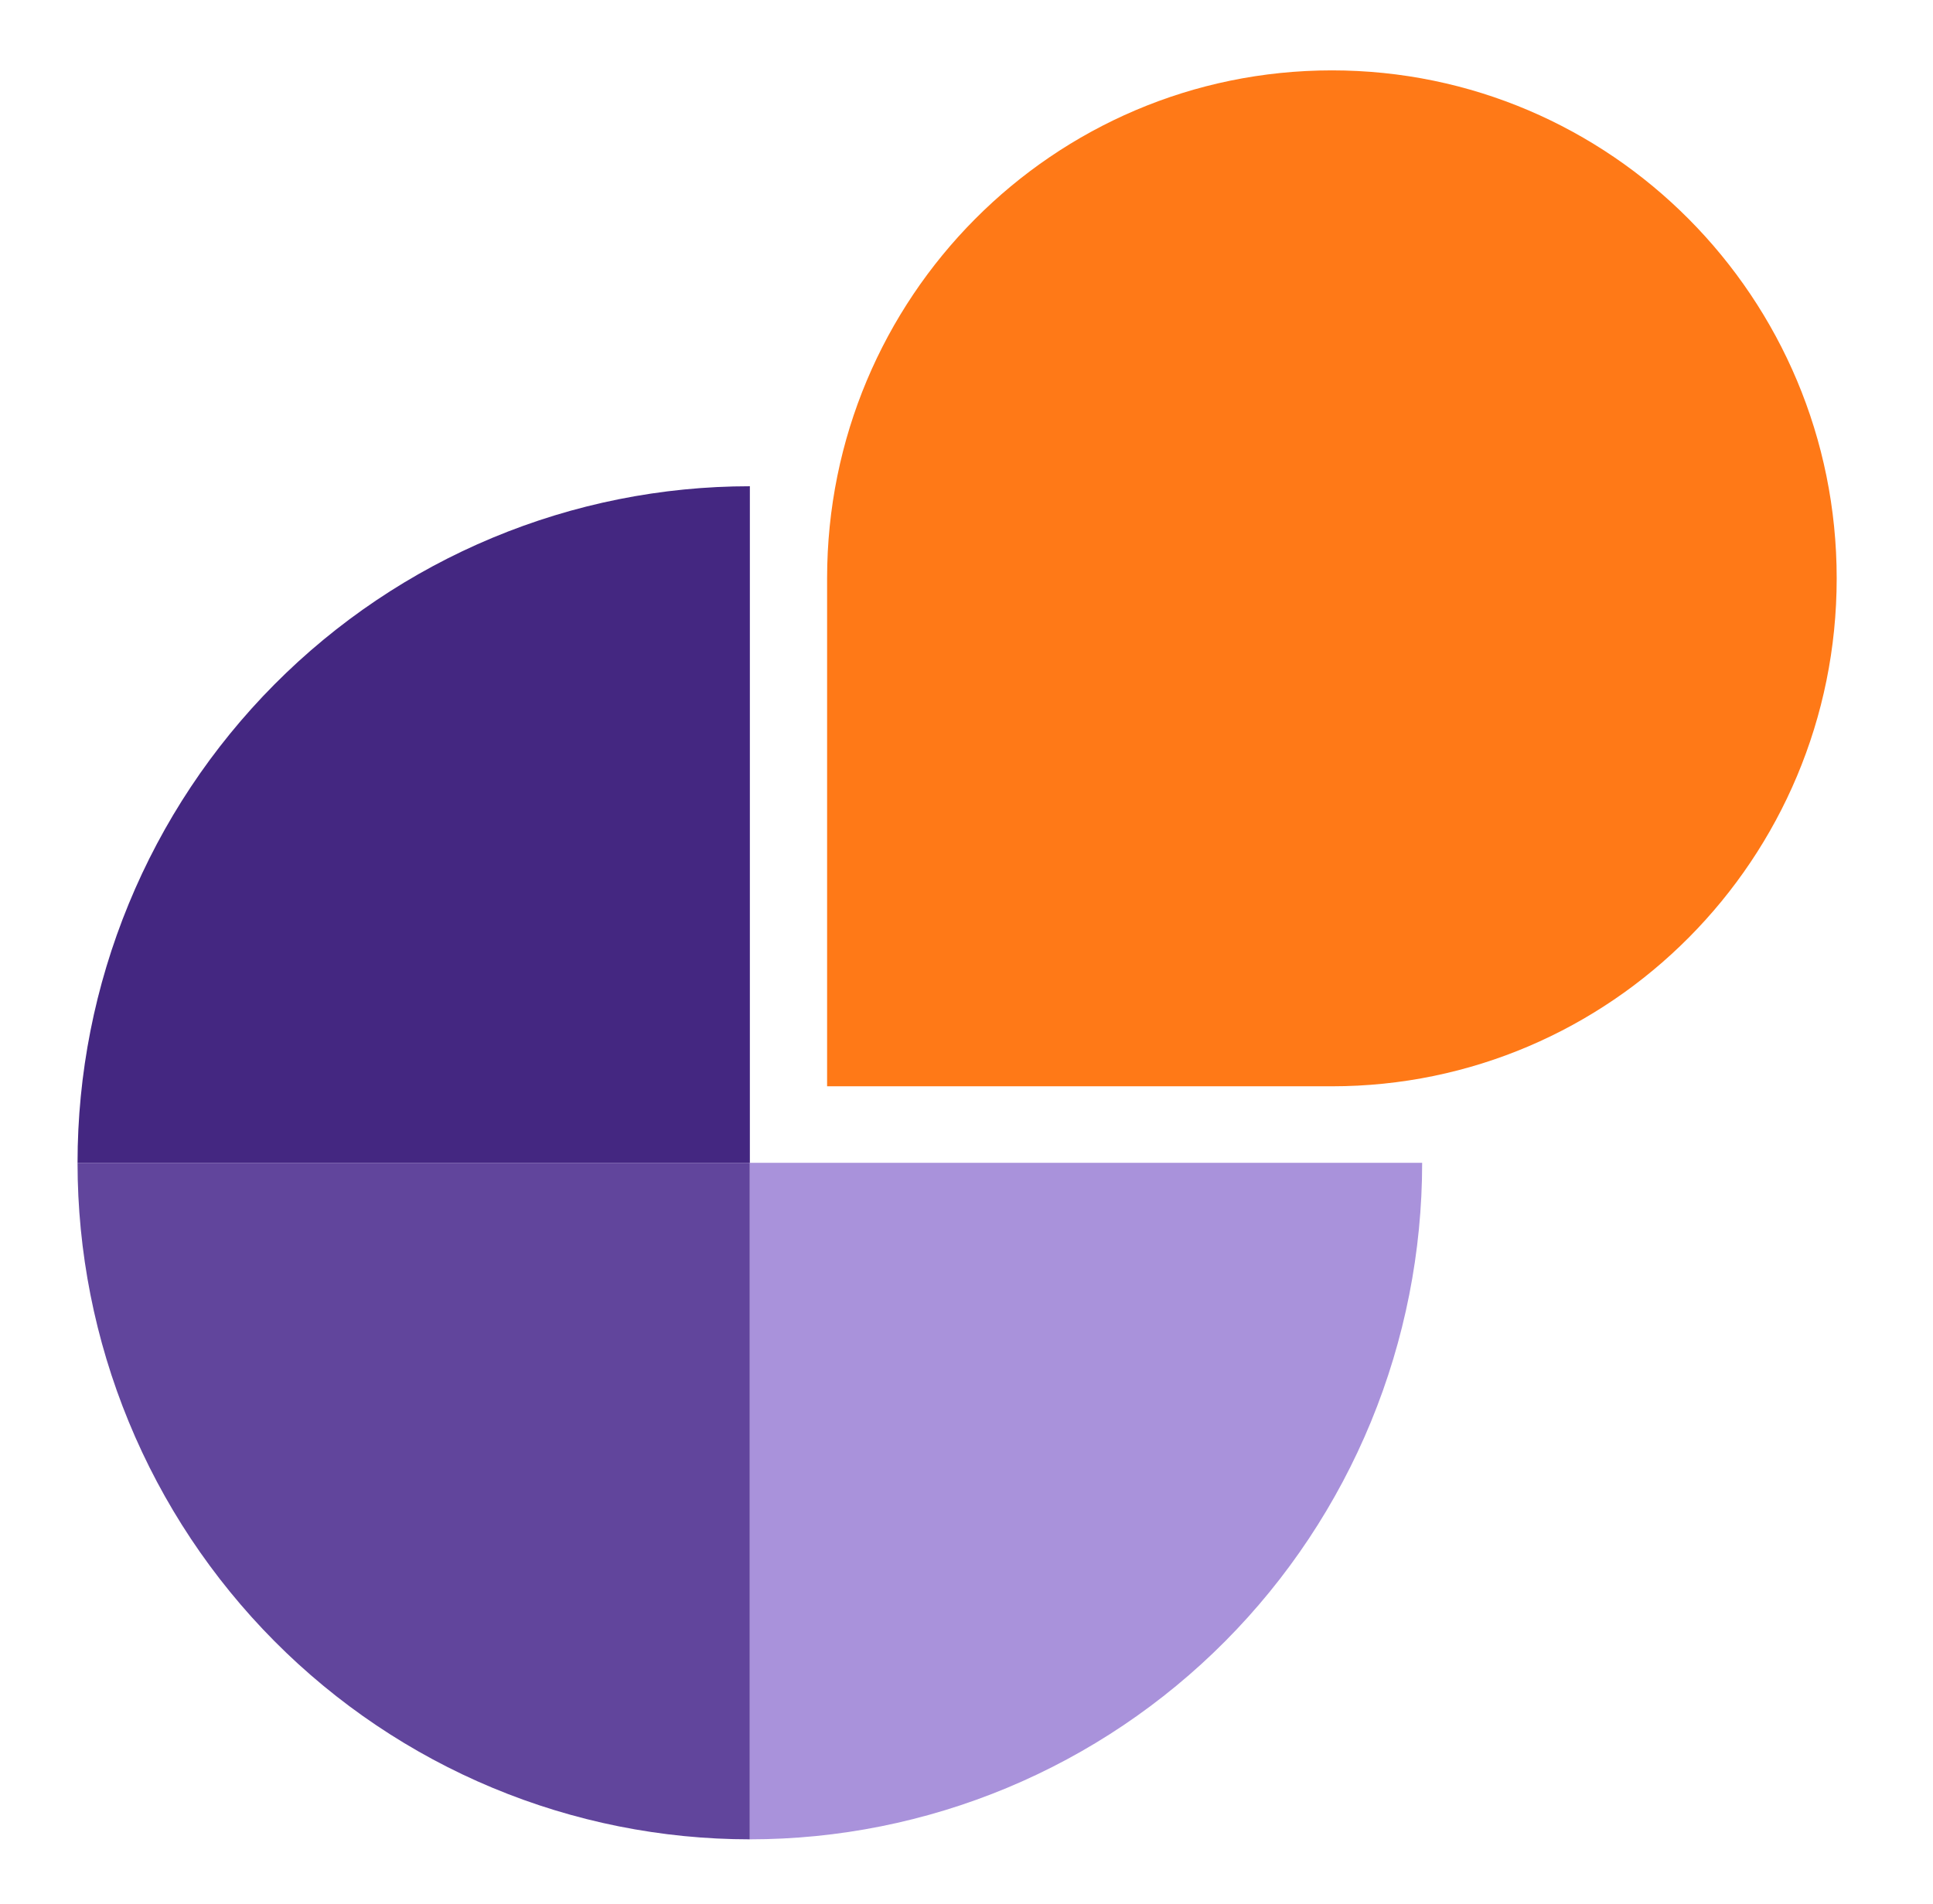
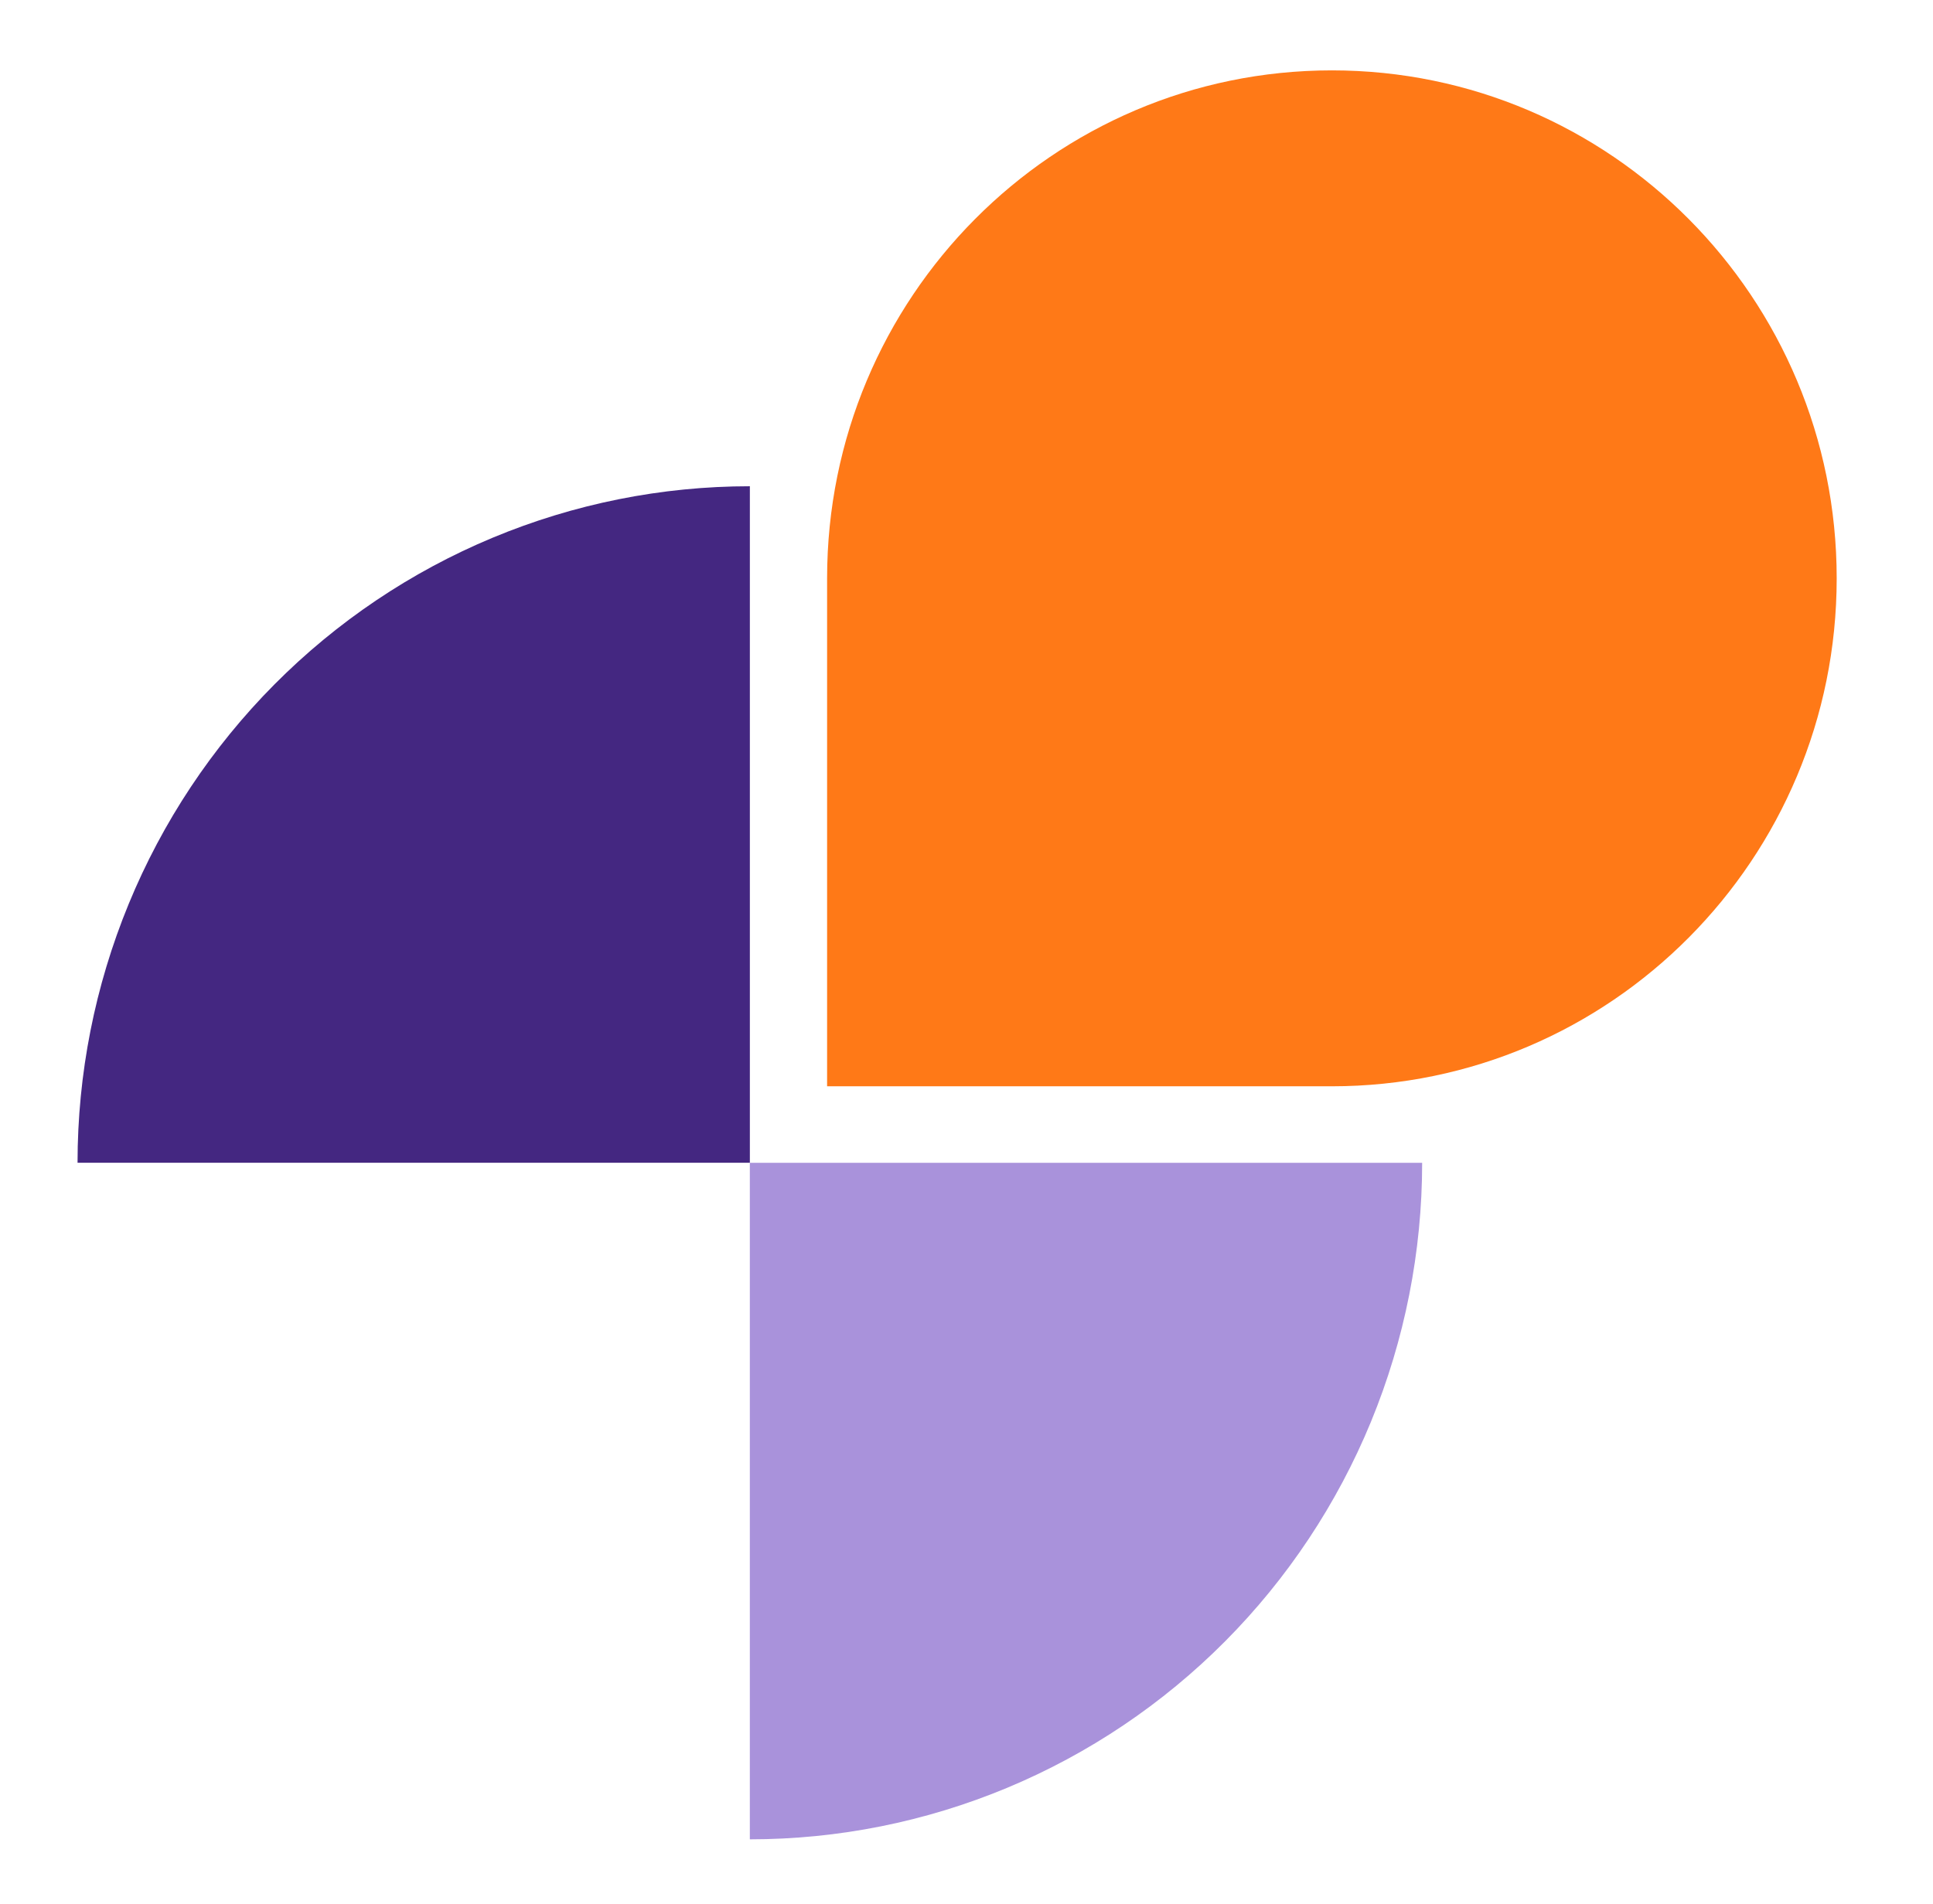
<svg xmlns="http://www.w3.org/2000/svg" width="68" height="67" viewBox="0 0 68 67" fill="none">
  <path d="M2.728 40.913C2.728 37.787 3.339 34.692 4.528 31.804C5.716 28.916 7.459 26.292 9.655 24.081C11.851 21.871 14.458 20.117 17.328 18.921C20.197 17.725 23.273 17.109 26.379 17.109V40.913H2.728Z" fill="#442781" />
-   <path d="M2.728 40.914C2.728 44.04 3.339 47.136 4.528 50.024C5.716 52.912 7.459 55.536 9.655 57.746C11.851 59.956 14.458 61.71 17.328 62.906C20.197 64.102 23.273 64.718 26.379 64.718V40.914H2.728Z" fill="#61459C" />
  <path d="M50.029 40.914C50.029 44.04 49.417 47.136 48.229 50.024C47.04 52.912 45.298 55.536 43.102 57.746C40.906 59.956 38.298 61.71 35.429 62.906C32.559 64.102 29.484 64.718 26.378 64.718V40.914H50.029Z" fill="#A992DB" />
  <path d="M64.612 20.349C64.612 30.22 56.661 38.222 46.854 38.222H29.096V20.349C29.096 10.478 37.046 2.476 46.854 2.476C56.661 2.476 64.612 10.478 64.612 20.349Z" fill="#FF7917" />
</svg>